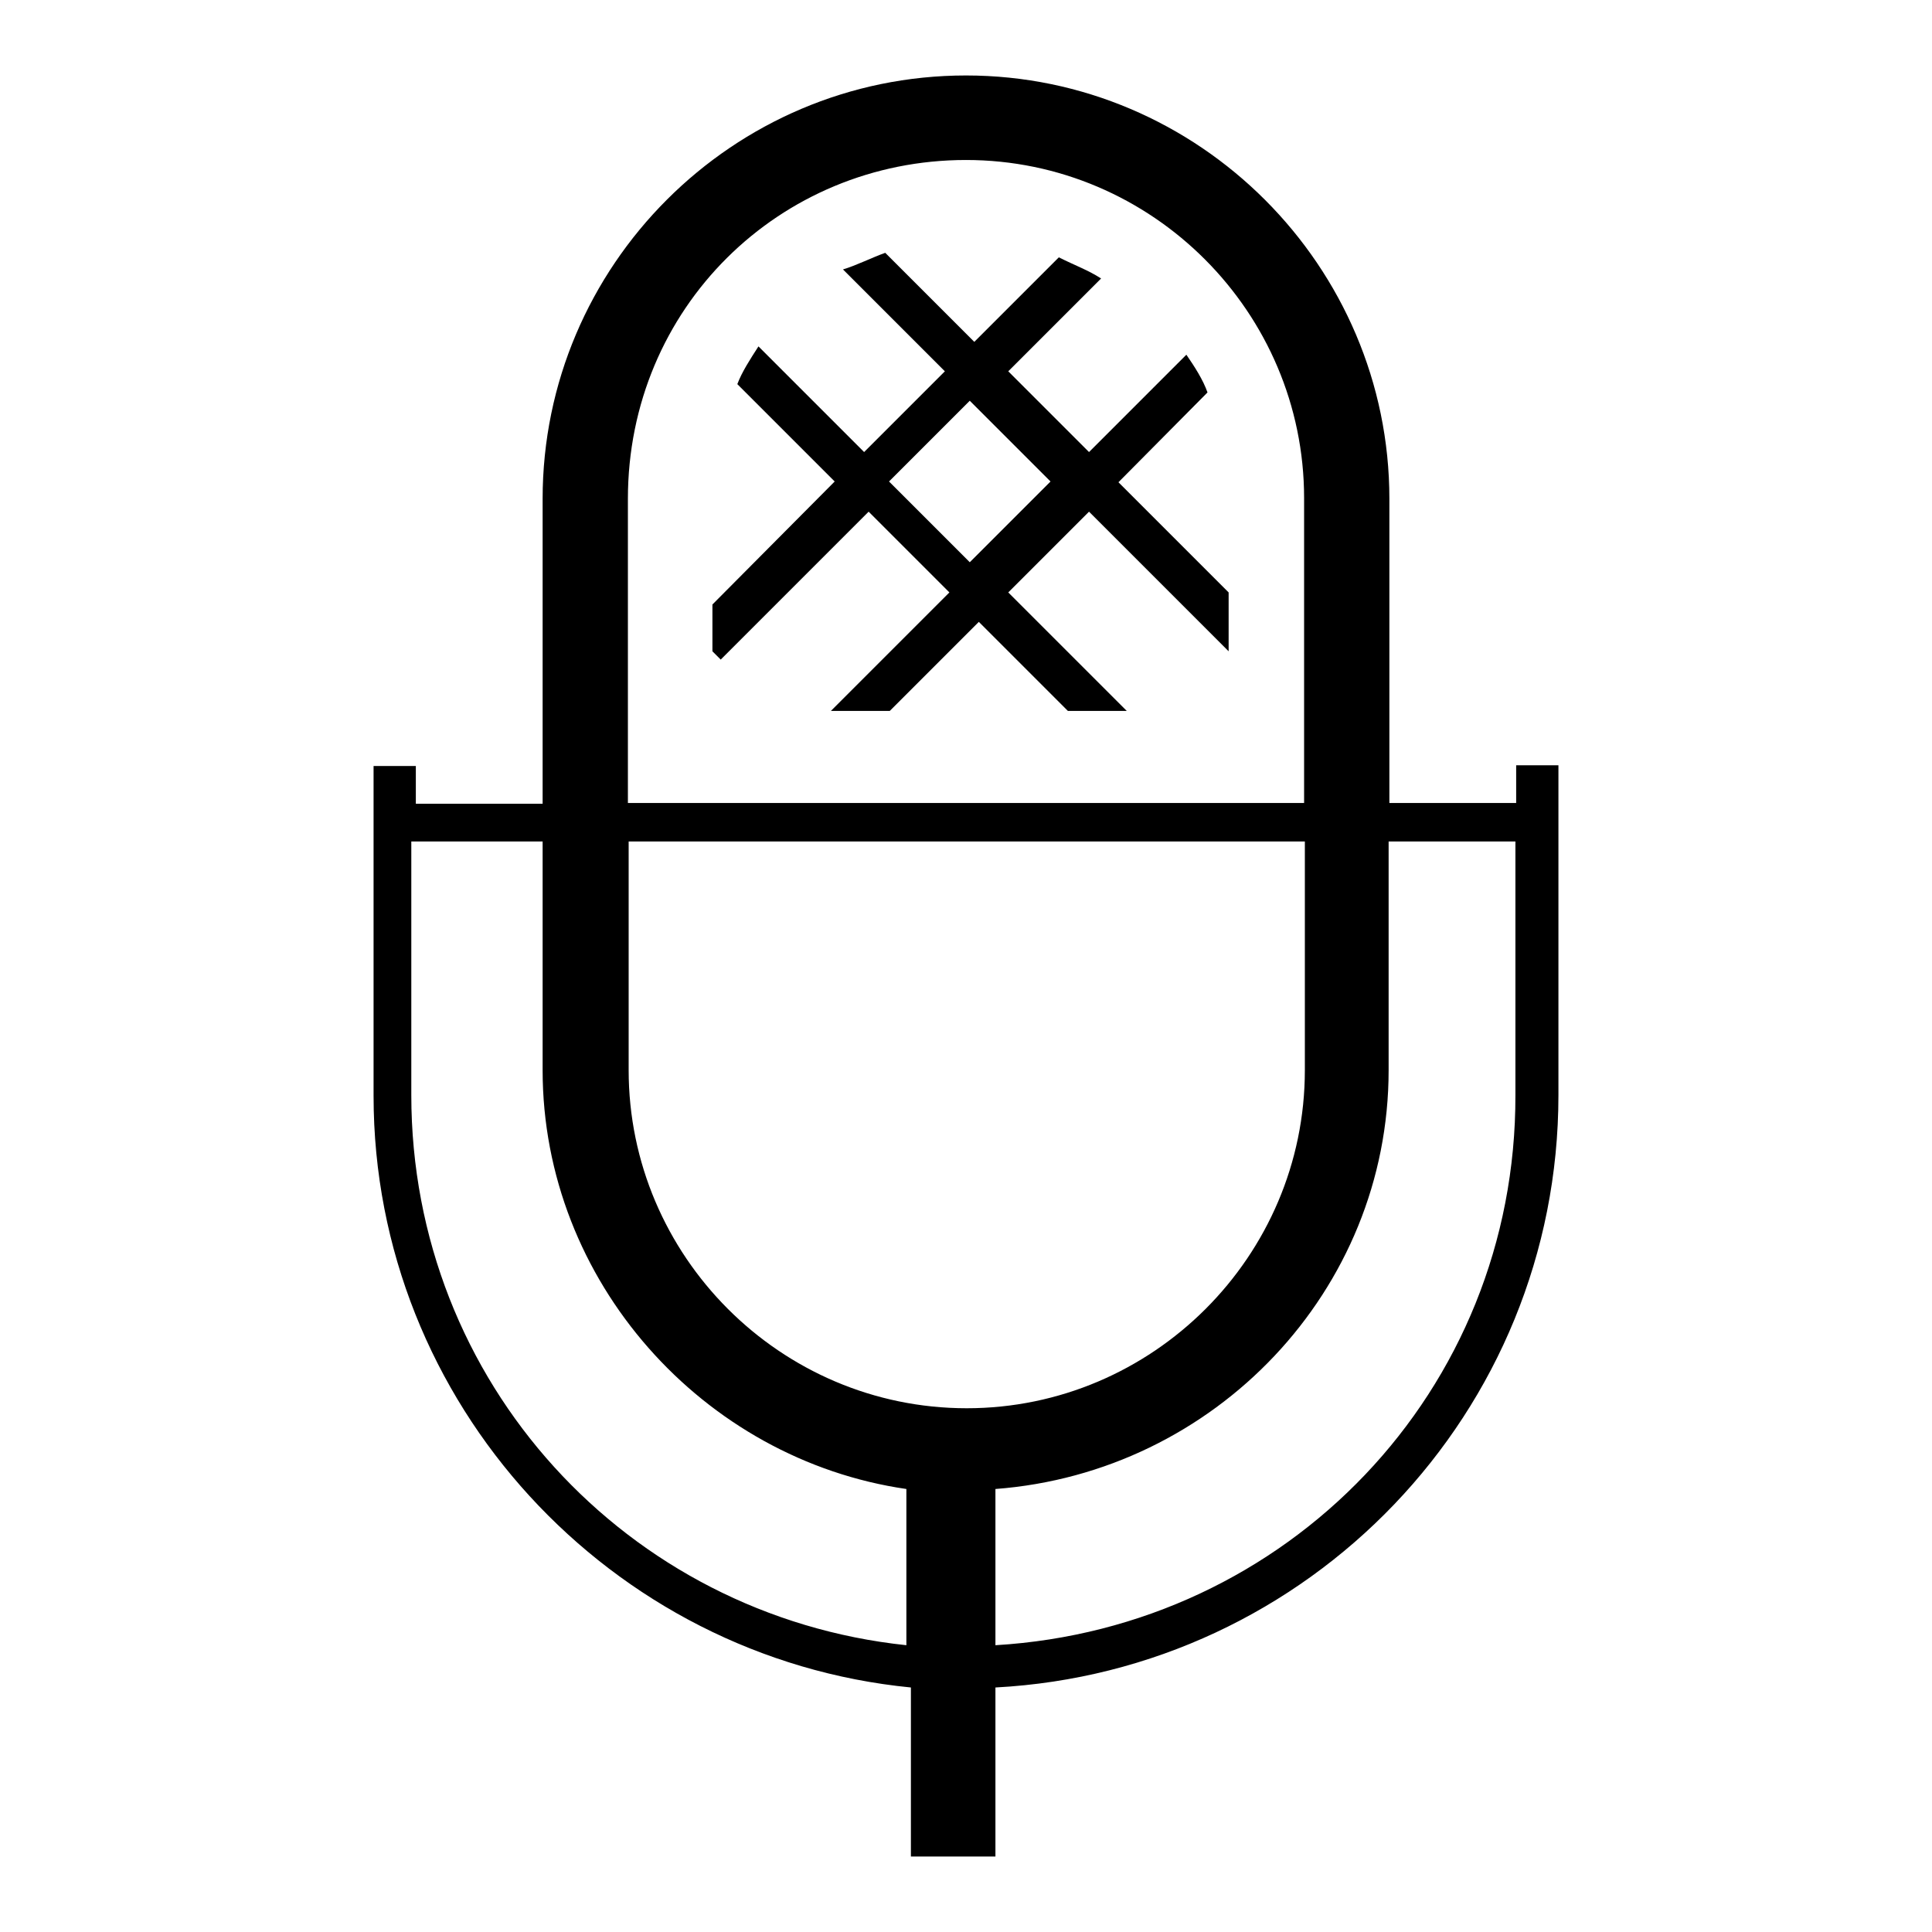
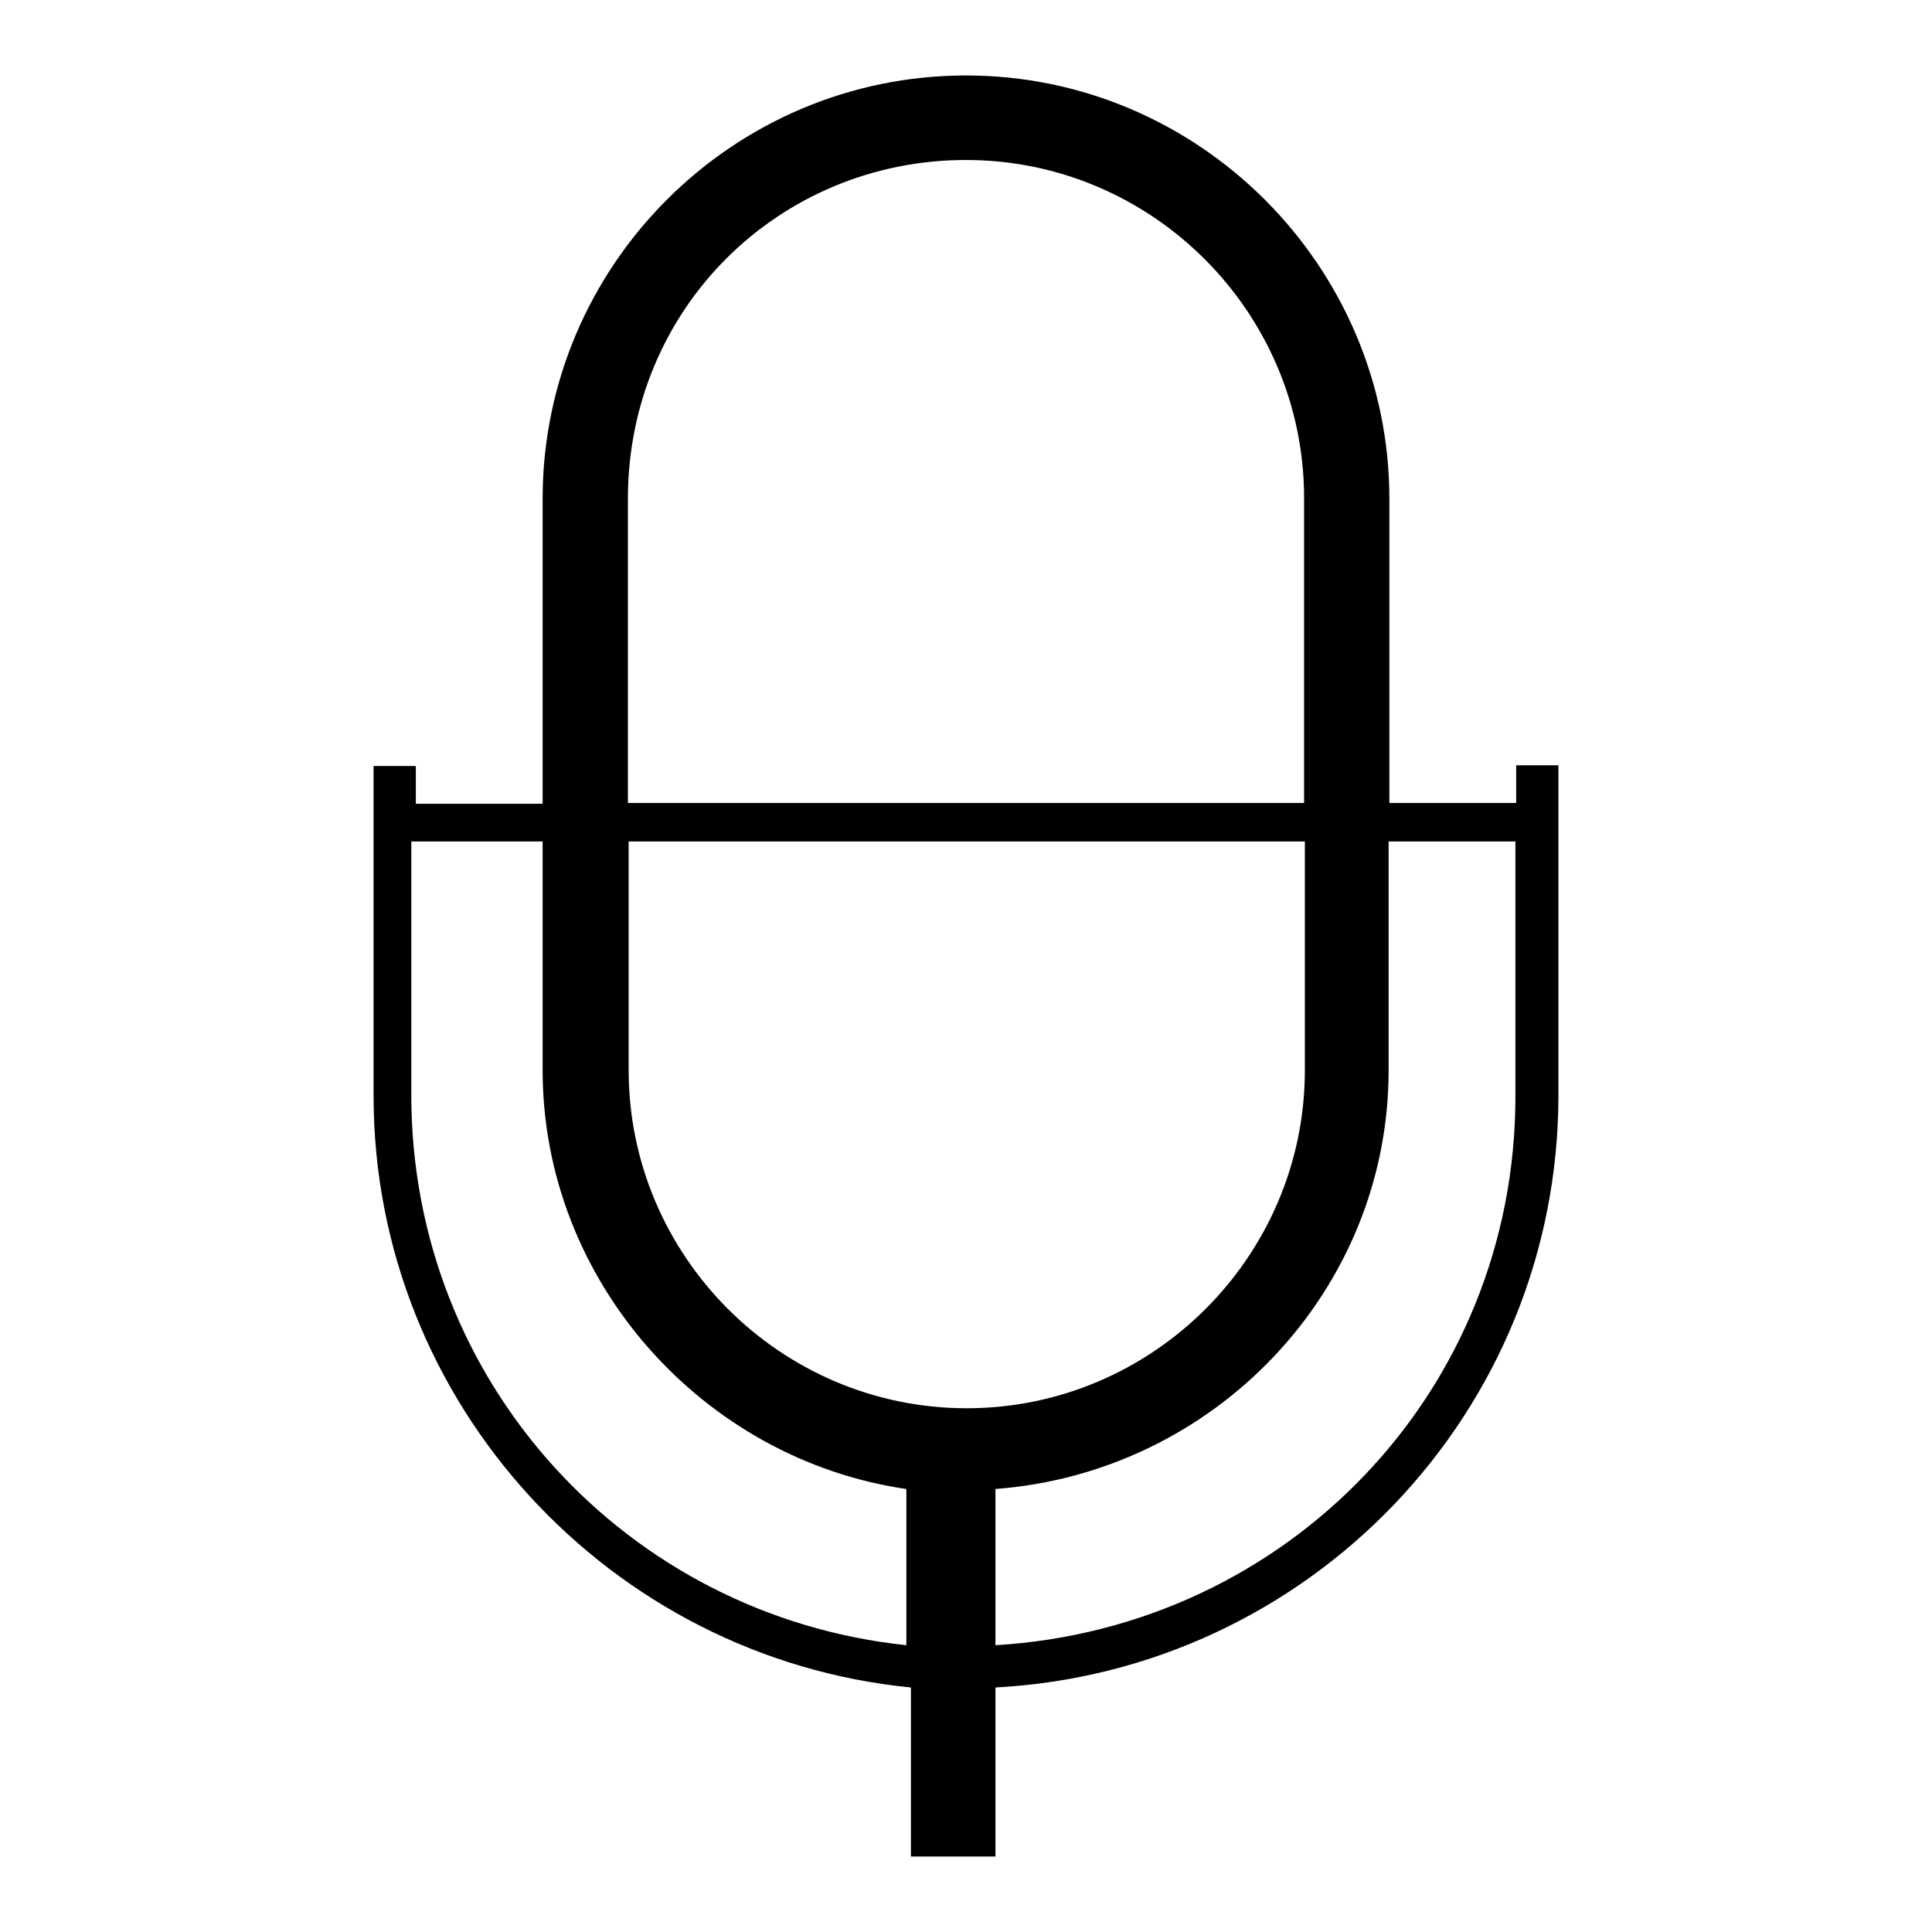
<svg xmlns="http://www.w3.org/2000/svg" version="1.1" x="0px" y="0px" viewBox="0 0 256 256" enable-background="new 0 0 256 256" xml:space="preserve">
  <g>
    <path fill="#000000" d="M120.7,223.6V246h11.2v-22.4c41.5-2.2,74.6-36.4,74.6-78.5v-43.7h-5.6v5h-16.8V66.1 c0-30.8-25.2-56.1-56.1-56.1S71.9,35.2,71.9,66.1v40.4H55.1v-5h-5.6v43.7C49.5,186,80.9,219.7,120.7,223.6z M128,21.2 c24.7,0,44.8,20.2,44.8,44.8v40.4H83.2V66.1C83.2,40.8,103.3,21.2,128,21.2z M83.2,111.5h89.7v30.3c0,24.7-20.2,44.8-44.8,44.8 c-24.7,0-44.8-20.2-44.8-44.8V111.5z M131.9,218v-20.7c29.1-2.2,52.1-26.3,52.1-55.5v-30.3h16.8v33.6 C200.9,184.3,170.6,215.7,131.9,218L131.9,218z M55.1,111.5h16.8v30.3c0,28,21.3,51.6,48.2,55.5V218c-37-3.9-65.6-34.8-65.6-72.9 v-33.6H55.1z" />
-     <path fill="#000000" d="M114.5,59.9l-14-14c-1.1,1.7-2.2,3.4-2.8,5l12.9,12.9L94.4,80.1v6.2l1.1,1.1l19.6-19.6l10.7,10.7 l-15.7,15.7h7.8l11.8-11.8l11.8,11.8h7.8l-15.7-15.7l10.7-10.7l18.5,18.5v-7.8l-14.6-14.6L160,52c-0.6-1.7-1.7-3.4-2.8-5 l-12.9,12.9l-10.7-10.7l12.3-12.3c-1.7-1.1-3.4-1.7-5.6-2.8l-11.2,11.2l-11.8-11.8c-1.7,0.6-3.9,1.7-5.6,2.2l13.5,13.5L114.5,59.9z  M139.2,63.8l-10.7,10.7l-10.7-10.7l10.7-10.7L139.2,63.8z" />
  </g>
</svg>